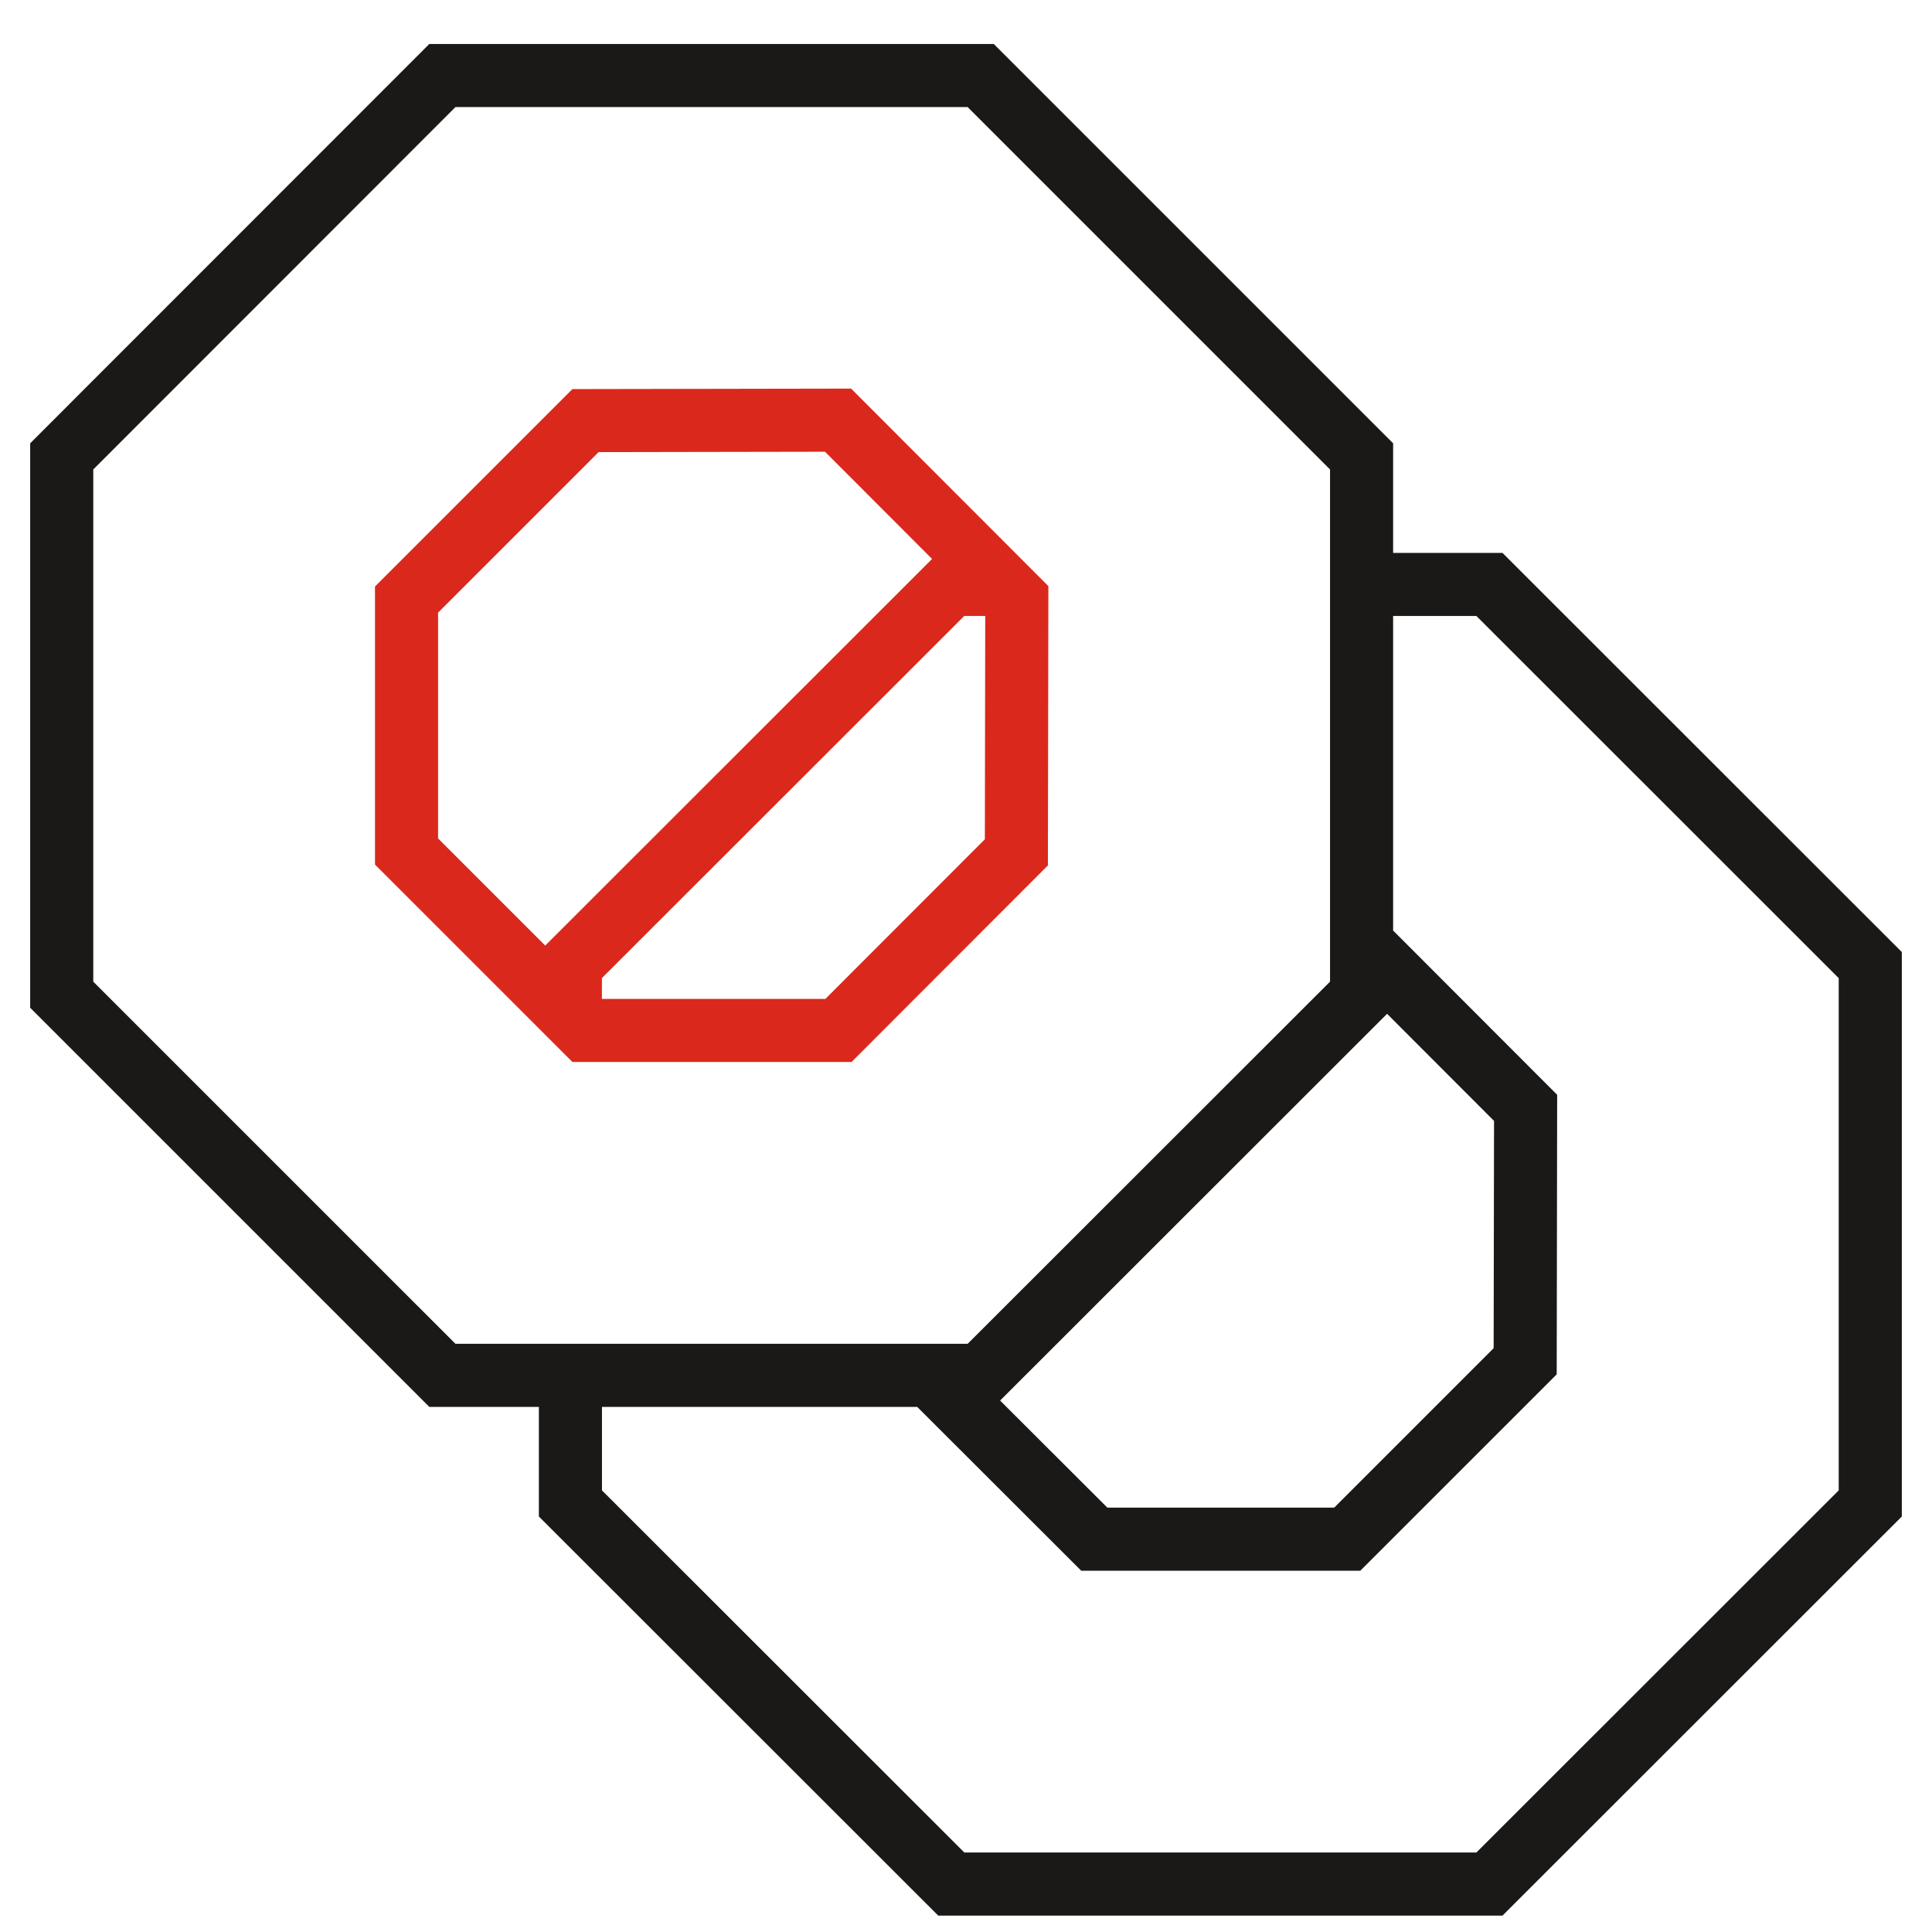
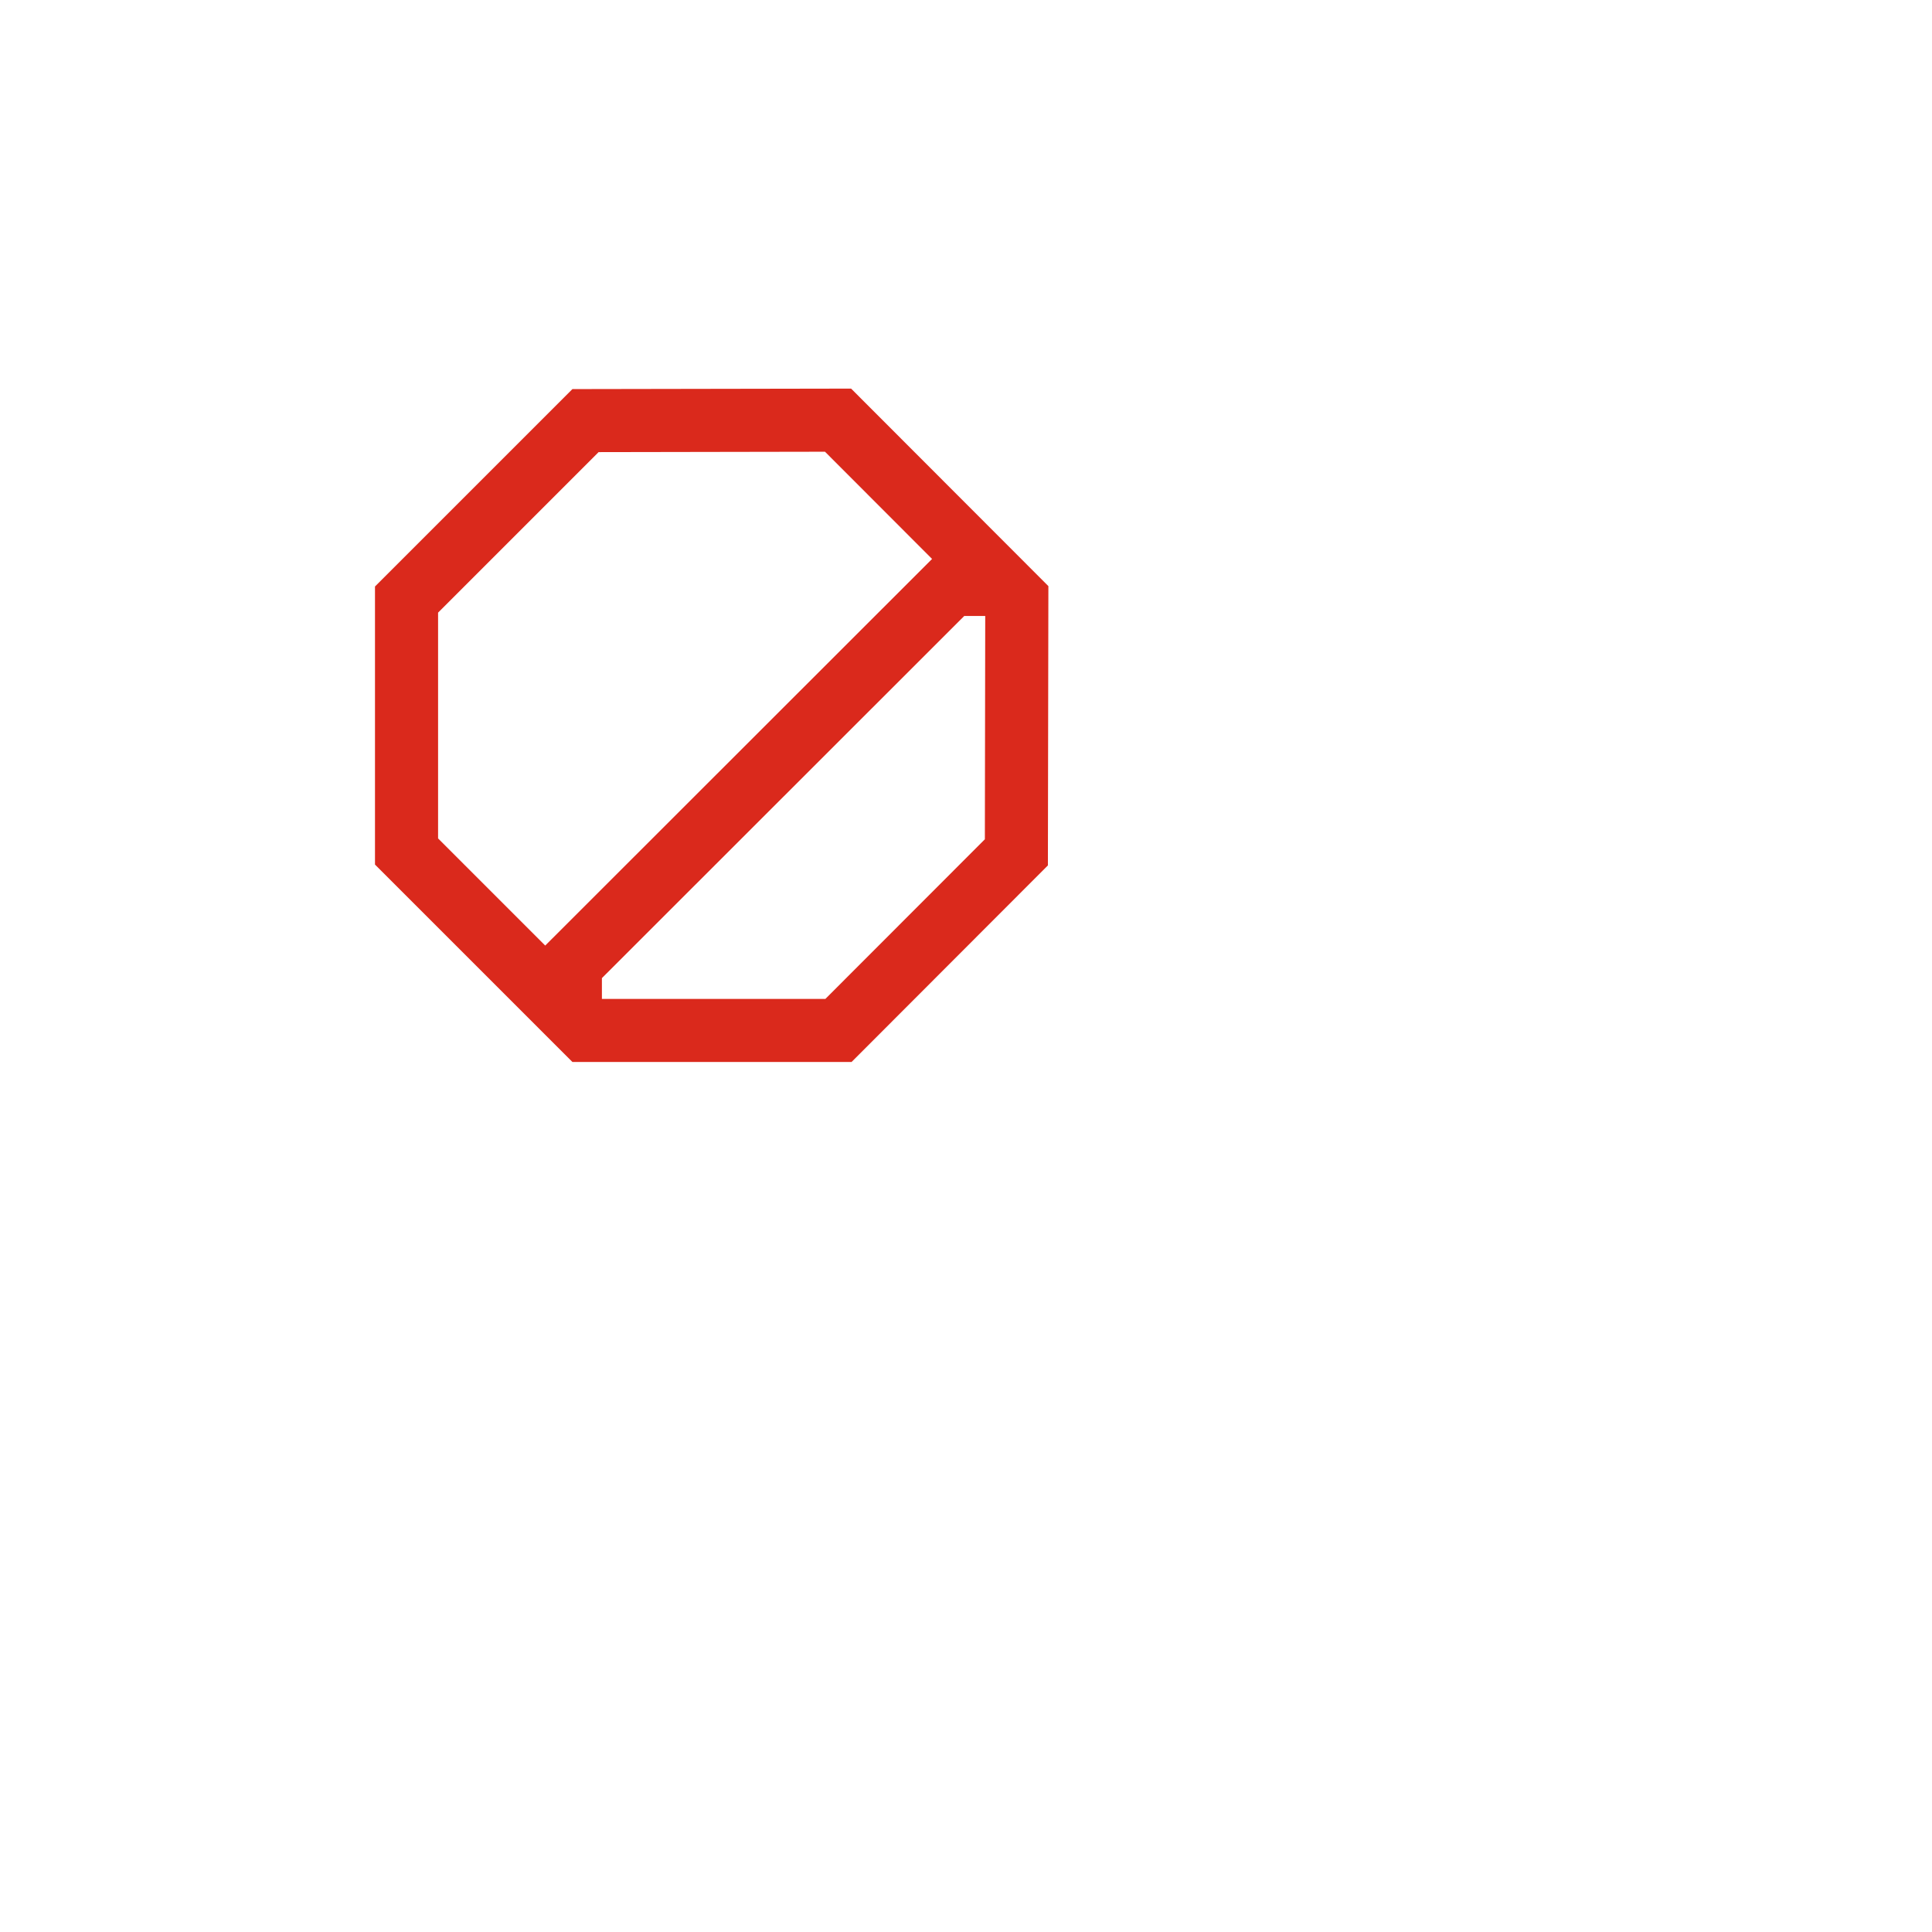
<svg xmlns="http://www.w3.org/2000/svg" width="64" height="64" viewBox="0 0 64 64" fill="none">
-   <path d="M34.729 19.416L28.194 12.873L18.962 12.889L12.422 19.428V28.64L17.849 34.066V34.067L18.963 35.18H28.209L34.713 28.668L34.729 19.416ZM14.512 20.294L19.829 14.977L27.329 14.964L30.876 18.516L18.061 31.323L14.512 27.774L14.512 20.294ZM19.939 33.09V32.401L31.942 20.405H32.637L32.625 27.802L27.342 33.09L19.939 33.09Z" fill="#DA291C" />
-   <path d="M63 31.537L49.772 18.316H46.149V14.685L32.92 1.457H14.221L1 14.685V33.384L14.221 46.605H17.851V50.236L31.08 63.457H49.772L63 50.236V31.537ZM15.087 44.515L3.09 32.519V15.551L15.087 3.547H32.055L44.059 15.551V32.519L32.055 44.515H15.087ZM39.579 39.95L45.949 33.584L49.492 37.131L49.479 44.66L44.197 49.942H36.682L33.13 46.395L39.579 39.95ZM60.91 49.371L48.907 61.367H31.945L19.941 49.371V46.605H30.383L35.817 52.032H45.062L51.568 45.527L51.583 36.267L46.149 30.826V20.405H48.907L60.91 32.402V49.371Z" fill="#1B1918" />
+   <path d="M34.729 19.416L28.194 12.873L18.962 12.889L12.422 19.428V28.64L17.849 34.066V34.067L18.963 35.18H28.209L34.713 28.668ZM14.512 20.294L19.829 14.977L27.329 14.964L30.876 18.516L18.061 31.323L14.512 27.774L14.512 20.294ZM19.939 33.09V32.401L31.942 20.405H32.637L32.625 27.802L27.342 33.09L19.939 33.09Z" fill="#DA291C" />
</svg>